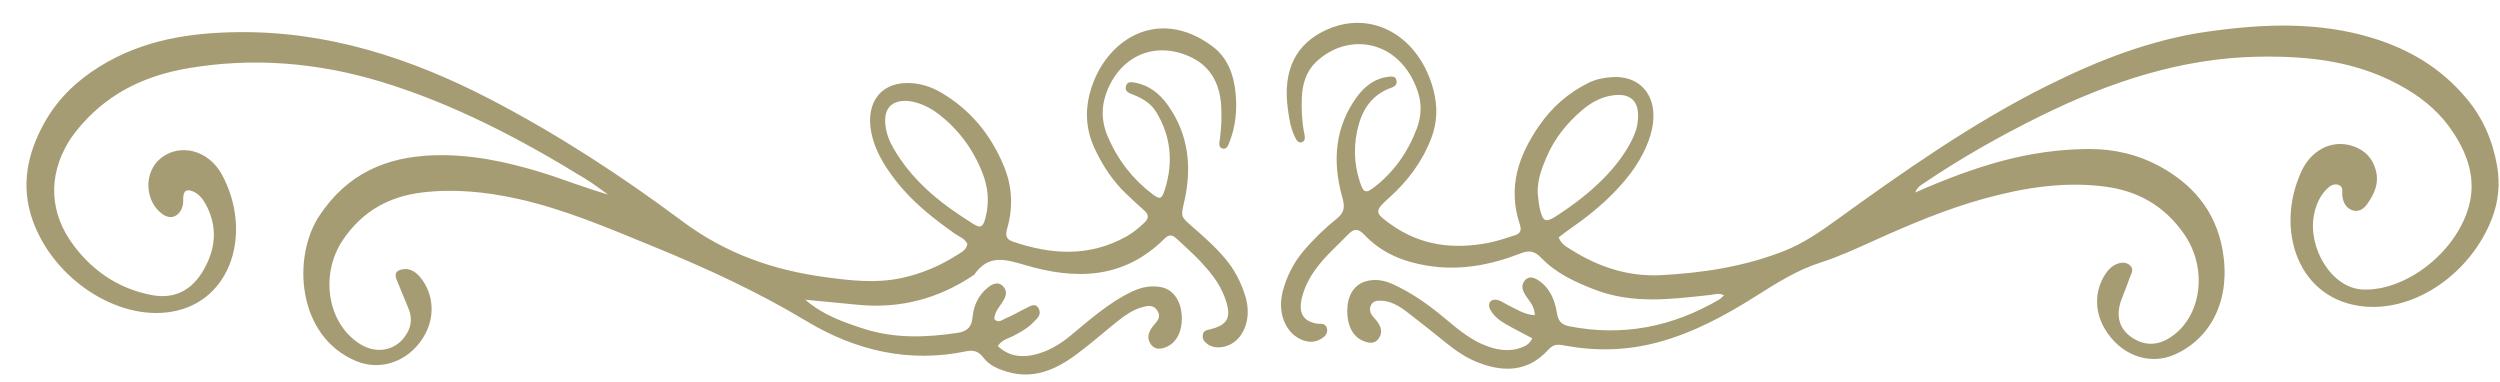
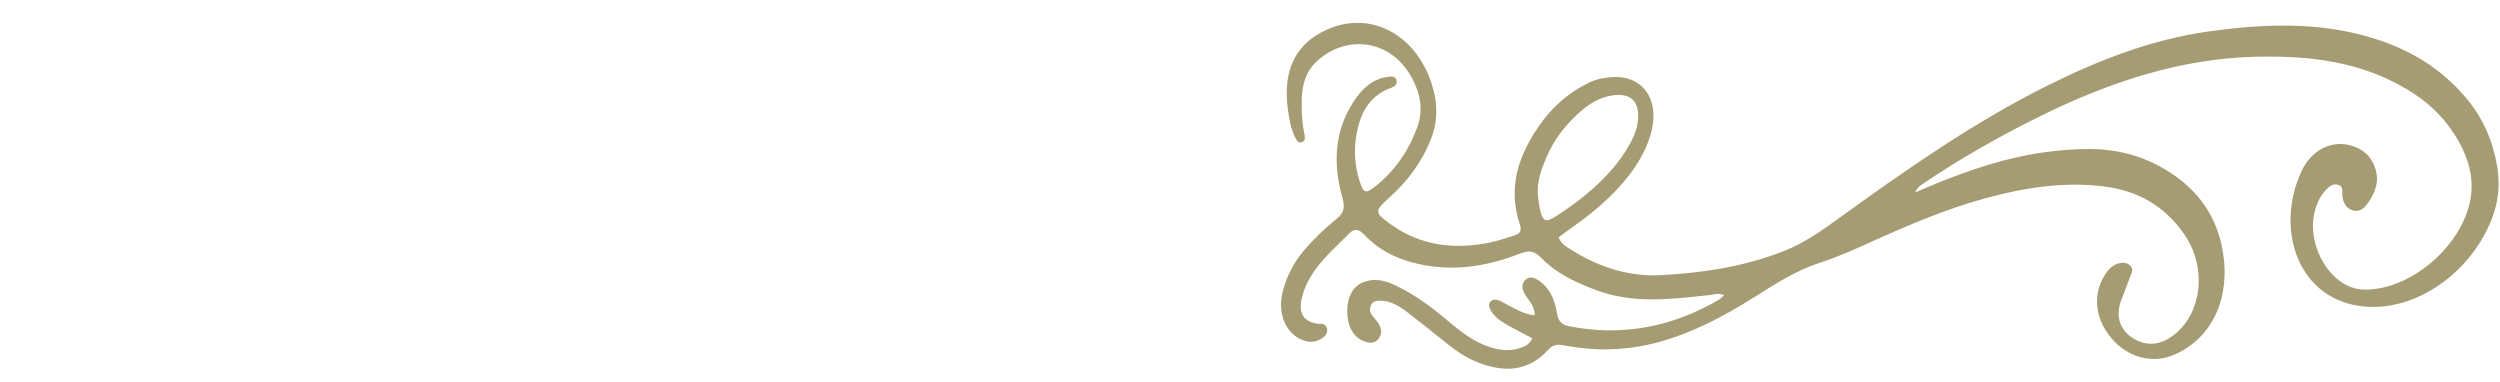
<svg xmlns="http://www.w3.org/2000/svg" width="85" height="13" viewBox="0 0 85 13" fill="none">
-   <path d="M1.114 7.502C1.822 9.484 3.98 10.901 5.813 10.603C7.894 10.266 8.586 7.873 7.551 5.946C7.093 5.093 6.108 4.856 5.46 5.385C4.875 5.863 4.915 6.854 5.536 7.289C5.819 7.487 6.126 7.35 6.215 6.979C6.233 6.901 6.229 6.814 6.23 6.731C6.234 6.446 6.385 6.433 6.562 6.508C6.797 6.607 6.943 6.826 7.058 7.07C7.402 7.795 7.306 8.488 6.943 9.142C6.533 9.883 5.923 10.172 5.178 10.035C4.124 9.84 3.218 9.292 2.506 8.347C1.688 7.261 1.623 6.003 2.324 4.837C2.457 4.617 2.617 4.417 2.782 4.229C3.782 3.089 5.048 2.55 6.398 2.32C8.578 1.949 10.754 2.119 12.904 2.764C15.377 3.507 17.69 4.716 19.942 6.104C20.192 6.259 20.43 6.443 20.673 6.613C19.898 6.393 19.164 6.095 18.413 5.864C17.198 5.49 15.968 5.234 14.715 5.281C13.175 5.339 11.825 5.866 10.849 7.35C9.94 8.734 10.081 11.427 12.109 12.277C12.991 12.647 13.995 12.245 14.467 11.339C14.776 10.745 14.739 10.053 14.361 9.522C14.179 9.265 13.957 9.094 13.653 9.162C13.482 9.201 13.398 9.3 13.487 9.513C13.621 9.835 13.748 10.16 13.885 10.48C14.042 10.85 13.97 11.171 13.752 11.462C13.401 11.93 12.793 12.03 12.265 11.711C11.138 11.031 10.857 9.346 11.658 8.159C12.343 7.143 13.278 6.674 14.353 6.544C15.434 6.413 16.515 6.521 17.589 6.757C19.18 7.107 20.692 7.758 22.216 8.382C23.996 9.11 25.741 9.908 27.424 10.92C29.125 11.943 30.945 12.341 32.845 11.945C33.074 11.897 33.257 11.925 33.427 12.15C33.637 12.426 33.93 12.546 34.235 12.638C35.115 12.904 35.877 12.584 36.591 12.056C37.059 11.711 37.501 11.32 37.957 10.953C38.222 10.739 38.497 10.544 38.817 10.45C39.016 10.392 39.225 10.346 39.359 10.576C39.498 10.815 39.306 10.951 39.192 11.101C39.18 11.117 39.169 11.133 39.157 11.149C39.049 11.307 38.996 11.484 39.103 11.666C39.221 11.869 39.395 11.886 39.586 11.824C39.977 11.697 40.2 11.306 40.181 10.766C40.162 10.241 39.903 9.853 39.494 9.767C39.148 9.694 38.817 9.759 38.49 9.913C37.716 10.278 37.062 10.862 36.392 11.416C36.008 11.734 35.591 11.972 35.124 12.069C34.711 12.155 34.307 12.119 33.923 11.765C34.089 11.536 34.277 11.514 34.436 11.43C34.681 11.3 34.928 11.174 35.13 10.962C35.245 10.841 35.423 10.719 35.32 10.503C35.209 10.273 35.033 10.408 34.89 10.476C34.657 10.585 34.435 10.727 34.199 10.82C34.081 10.866 33.948 11.01 33.806 10.847C33.816 10.616 33.952 10.471 34.059 10.308C34.172 10.136 34.284 9.942 34.121 9.752C33.949 9.55 33.745 9.647 33.578 9.783C33.286 10.021 33.106 10.365 33.069 10.771C33.033 11.173 32.832 11.277 32.535 11.321C31.473 11.477 30.414 11.515 29.362 11.175C28.669 10.951 27.982 10.711 27.379 10.19C27.98 10.248 28.582 10.306 29.183 10.364C30.595 10.501 31.908 10.163 33.121 9.343C33.606 8.636 34.185 8.815 34.849 9.011C36.539 9.511 38.191 9.514 39.599 8.109C39.764 7.944 39.884 7.998 40.023 8.131C40.29 8.386 40.569 8.625 40.822 8.896C41.142 9.24 41.446 9.604 41.628 10.078C41.894 10.77 41.774 11.046 41.128 11.201C41.019 11.227 40.91 11.243 40.893 11.399C40.878 11.544 40.959 11.632 41.055 11.7C41.328 11.896 41.783 11.823 42.064 11.543C42.408 11.198 42.519 10.632 42.335 10.049C42.191 9.592 41.977 9.179 41.682 8.823C41.327 8.394 40.921 8.04 40.514 7.685C40.133 7.353 40.15 7.357 40.269 6.834C40.535 5.659 40.402 4.557 39.712 3.582C39.427 3.179 39.068 2.903 38.617 2.816C38.49 2.792 38.339 2.75 38.285 2.918C38.224 3.111 38.392 3.163 38.502 3.208C38.817 3.334 39.116 3.488 39.314 3.813C39.812 4.632 39.897 5.516 39.607 6.438C39.499 6.781 39.439 6.794 39.173 6.592C38.521 6.096 38.011 5.454 37.663 4.639C37.427 4.085 37.44 3.552 37.672 3.016C38.174 1.855 39.312 1.408 40.452 1.925C41.111 2.224 41.469 2.78 41.52 3.593C41.544 3.97 41.525 4.345 41.477 4.717C41.462 4.837 41.412 4.99 41.547 5.044C41.709 5.109 41.763 4.934 41.811 4.809C42.012 4.284 42.067 3.724 42.01 3.156C41.945 2.506 41.717 1.94 41.219 1.572C39.365 0.198 37.566 1.352 37.07 3.111C36.881 3.781 36.926 4.423 37.219 5.051C37.498 5.651 37.852 6.18 38.312 6.61C38.51 6.795 38.707 6.983 38.909 7.161C39.068 7.301 39.057 7.429 38.916 7.564C38.723 7.75 38.52 7.917 38.291 8.044C37.036 8.742 35.747 8.663 34.438 8.215C34.199 8.133 34.179 7.998 34.249 7.752C34.446 7.052 34.419 6.354 34.143 5.675C33.684 4.549 32.963 3.717 32.007 3.152C31.645 2.938 31.263 2.825 30.858 2.822C29.872 2.815 29.368 3.602 29.668 4.692C29.82 5.244 30.116 5.698 30.444 6.125C31.02 6.874 31.73 7.424 32.461 7.943C32.61 8.049 32.797 8.1 32.891 8.296C32.855 8.491 32.715 8.559 32.593 8.638C31.995 9.025 31.36 9.297 30.68 9.447C29.798 9.642 28.921 9.541 28.038 9.42C26.311 9.184 24.696 8.639 23.196 7.52C21.118 5.969 18.962 4.57 16.702 3.392C13.95 1.959 11.113 1.057 8.09 1.093C6.445 1.113 4.853 1.354 3.388 2.262C2.632 2.731 1.974 3.34 1.51 4.173C0.943 5.19 0.685 6.299 1.114 7.502ZM30.479 5.21C30.328 4.971 30.195 4.721 30.134 4.432C29.988 3.749 30.256 3.383 30.896 3.434C31.245 3.48 31.596 3.636 31.919 3.884C32.568 4.384 33.065 5.035 33.395 5.856C33.594 6.352 33.643 6.858 33.513 7.378C33.428 7.718 33.351 7.774 33.096 7.616C32.102 6.995 31.16 6.292 30.479 5.21Z" fill="#A69C73" />
  <path d="M44.194 11.522C44.48 11.666 44.758 11.66 45.016 11.453C45.094 11.39 45.139 11.288 45.12 11.182C45.1 11.072 45.023 11.011 44.919 11.01C44.865 11.009 44.81 11.01 44.757 11C44.299 10.914 44.14 10.63 44.268 10.113C44.358 9.748 44.527 9.434 44.739 9.144C45.065 8.698 45.469 8.351 45.843 7.965C46.04 7.762 46.182 7.765 46.39 7.985C46.99 8.617 47.725 8.898 48.511 9.03C49.613 9.215 50.672 9.017 51.705 8.614C51.975 8.509 52.169 8.527 52.39 8.756C52.915 9.301 53.558 9.59 54.217 9.845C55.517 10.349 56.826 10.171 58.137 10.03C58.283 10.015 58.431 9.947 58.617 10.039C58.535 10.112 58.499 10.157 58.454 10.183C56.851 11.123 55.159 11.445 53.365 11.095C53.12 11.047 52.981 10.947 52.934 10.638C52.863 10.17 52.673 9.764 52.292 9.522C52.143 9.427 51.976 9.379 51.841 9.539C51.7 9.707 51.769 9.884 51.872 10.047C51.994 10.242 52.176 10.4 52.184 10.717C51.824 10.696 51.54 10.505 51.245 10.359C51.112 10.293 50.99 10.193 50.84 10.188C50.659 10.183 50.571 10.342 50.666 10.52C50.794 10.762 51 10.906 51.212 11.028C51.498 11.192 51.791 11.339 52.097 11.502C52.004 11.697 51.878 11.761 51.738 11.813C51.287 11.981 50.852 11.897 50.414 11.71C49.911 11.496 49.491 11.126 49.063 10.771C48.528 10.328 47.969 9.939 47.356 9.662C47.043 9.52 46.723 9.469 46.4 9.577C46.018 9.704 45.807 10.069 45.806 10.575C45.806 11.069 45.996 11.439 46.333 11.584C46.528 11.668 46.736 11.714 46.881 11.502C47.033 11.281 46.939 11.071 46.79 10.888C46.752 10.842 46.712 10.8 46.675 10.753C46.596 10.655 46.553 10.54 46.599 10.411C46.655 10.251 46.781 10.223 46.911 10.222C47.251 10.219 47.547 10.386 47.822 10.595C48.277 10.942 48.726 11.302 49.174 11.663C49.519 11.943 49.882 12.184 50.281 12.335C51.142 12.662 51.963 12.645 52.649 11.883C52.841 11.669 53.026 11.716 53.243 11.756C54.291 11.946 55.325 11.918 56.359 11.641C57.548 11.323 58.635 10.743 59.691 10.075C60.4 9.627 61.105 9.179 61.893 8.928C62.517 8.728 63.118 8.451 63.721 8.179C64.942 7.628 66.173 7.108 67.454 6.755C68.811 6.381 70.183 6.161 71.583 6.346C72.641 6.486 73.57 6.961 74.264 7.965C75.078 9.141 74.859 10.788 73.778 11.481C73.354 11.753 72.913 11.762 72.486 11.476C72.047 11.182 71.929 10.724 72.128 10.19C72.22 9.942 72.323 9.699 72.408 9.448C72.451 9.322 72.562 9.182 72.442 9.047C72.331 8.923 72.182 8.913 72.034 8.954C71.831 9.011 71.683 9.158 71.565 9.346C71.215 9.902 71.212 10.576 71.553 11.165C72.078 12.069 73.078 12.445 73.951 12.05C75.224 11.474 75.848 10.133 75.572 8.526C75.333 7.138 74.512 6.25 73.45 5.667C72.69 5.249 71.87 5.063 71.024 5.066C70.026 5.07 69.046 5.211 68.079 5.469C67.096 5.732 66.141 6.094 65.117 6.545C65.201 6.355 65.284 6.314 65.362 6.261C66.663 5.38 68.016 4.614 69.405 3.931C71.753 2.778 74.177 1.976 76.766 1.928C78.517 1.896 80.232 2.078 81.835 3.035C82.459 3.407 83.014 3.888 83.431 4.537C83.914 5.287 84.204 6.12 83.927 7.065C83.47 8.618 81.775 9.901 80.342 9.844C79.274 9.803 78.459 8.428 78.675 7.307C78.738 6.978 78.868 6.681 79.088 6.449C79.212 6.319 79.354 6.221 79.528 6.294C79.688 6.362 79.621 6.542 79.641 6.677C79.674 6.902 79.771 7.071 79.963 7.142C80.18 7.224 80.353 7.122 80.488 6.933C80.737 6.584 80.913 6.201 80.759 5.728C80.611 5.272 80.29 5.039 79.9 4.938C79.249 4.77 78.583 5.111 78.254 5.815C77.332 7.79 78.123 10.228 80.412 10.424C82.163 10.574 84.017 9.268 84.727 7.428C84.945 6.861 85.008 6.268 84.903 5.654C84.752 4.768 84.409 3.998 83.857 3.342C82.978 2.294 81.895 1.675 80.707 1.305C78.835 0.724 76.943 0.808 75.055 1.075C73.143 1.346 71.344 2.046 69.588 2.923C67.09 4.171 64.775 5.791 62.479 7.451C61.901 7.869 61.323 8.271 60.667 8.53C59.309 9.066 57.9 9.279 56.475 9.355C55.414 9.412 54.394 9.103 53.446 8.506C53.279 8.4 53.091 8.318 52.994 8.069C53.139 7.962 53.255 7.87 53.376 7.786C53.9 7.422 54.405 7.027 54.862 6.559C55.39 6.018 55.854 5.413 56.103 4.633C56.48 3.455 55.9 2.555 54.818 2.622C54.547 2.638 54.28 2.686 54.028 2.808C53.353 3.136 52.776 3.626 52.324 4.284C51.647 5.269 51.244 6.348 51.678 7.645C51.753 7.869 51.649 7.956 51.495 8.003C51.2 8.095 50.906 8.199 50.605 8.257C49.453 8.478 48.335 8.369 47.304 7.64C46.723 7.228 46.721 7.183 47.244 6.711C47.848 6.167 48.342 5.527 48.659 4.712C48.868 4.175 48.886 3.624 48.739 3.063C48.262 1.245 46.682 0.333 45.154 0.99C44.058 1.461 43.6 2.382 43.79 3.732C43.834 4.042 43.881 4.352 44.016 4.633C44.068 4.742 44.127 4.875 44.255 4.838C44.398 4.796 44.368 4.643 44.344 4.526C44.264 4.134 44.248 3.739 44.261 3.341C44.276 2.86 44.417 2.424 44.731 2.122C45.837 1.055 47.6 1.354 48.197 3.089C48.345 3.52 48.331 3.947 48.173 4.367C47.863 5.188 47.386 5.846 46.747 6.347C46.441 6.587 46.361 6.572 46.234 6.183C46.022 5.532 46.015 4.872 46.202 4.218C46.385 3.579 46.759 3.17 47.318 2.979C47.419 2.944 47.526 2.864 47.473 2.706C47.434 2.59 47.324 2.599 47.239 2.607C46.781 2.647 46.418 2.905 46.132 3.297C45.394 4.308 45.289 5.473 45.638 6.705C45.737 7.053 45.7 7.232 45.453 7.432C45.042 7.764 44.655 8.134 44.304 8.553C43.985 8.933 43.758 9.376 43.621 9.877C43.428 10.585 43.67 11.258 44.194 11.522ZM52.567 5.377C52.857 4.688 53.296 4.159 53.825 3.717C54.15 3.446 54.509 3.271 54.913 3.233C55.518 3.175 55.786 3.53 55.67 4.226C55.632 4.454 55.54 4.655 55.438 4.849C55.193 5.312 54.877 5.703 54.528 6.06C54.03 6.569 53.475 6.983 52.897 7.356C52.54 7.586 52.446 7.53 52.346 7.058C52.312 6.897 52.303 6.729 52.282 6.564C52.27 6.13 52.407 5.754 52.567 5.377Z" fill="#A69C73" />
</svg>